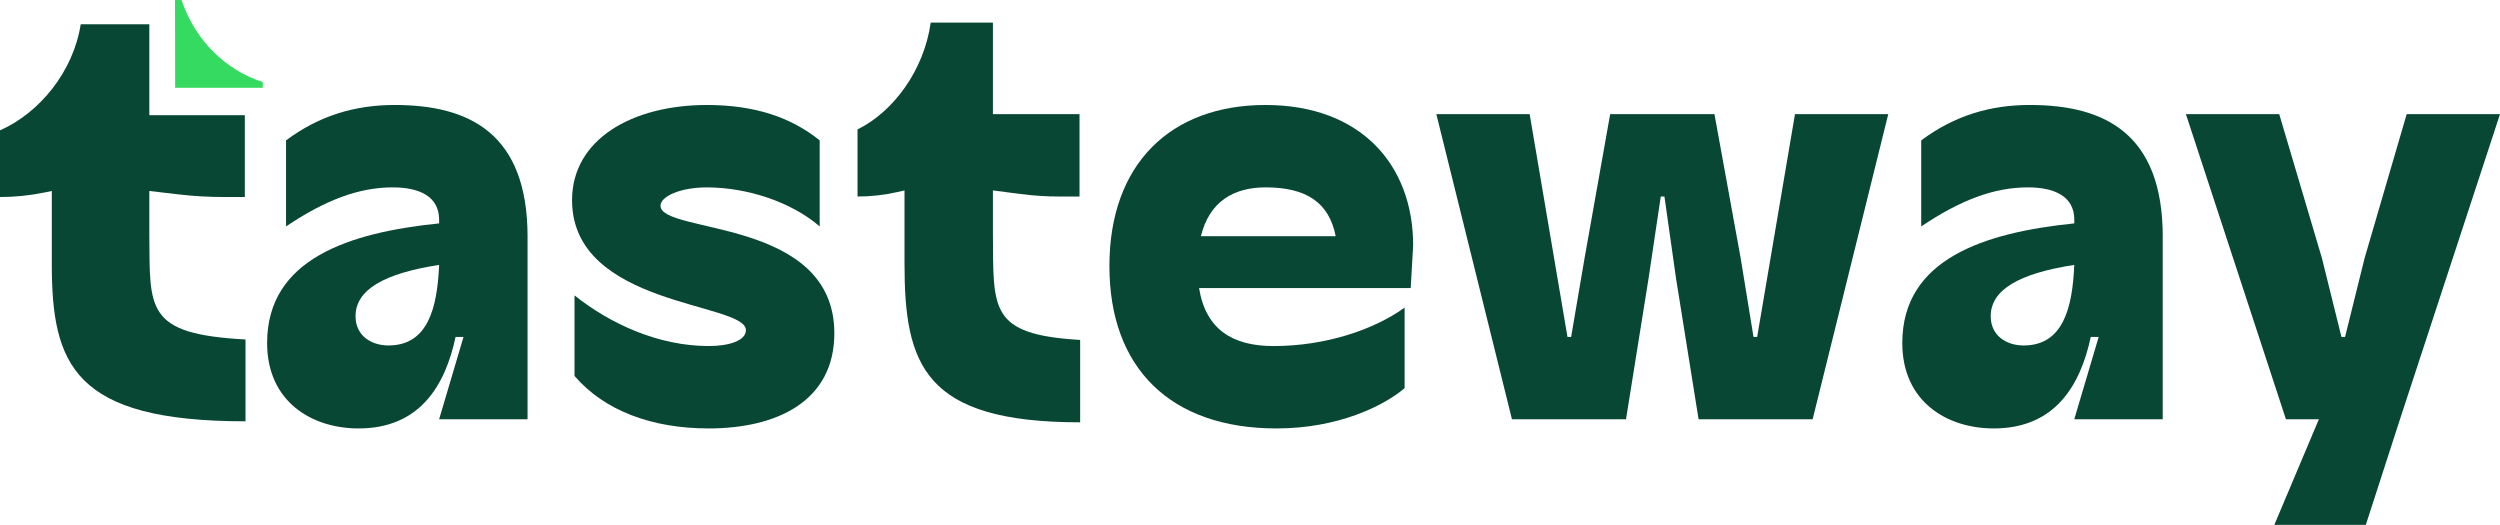
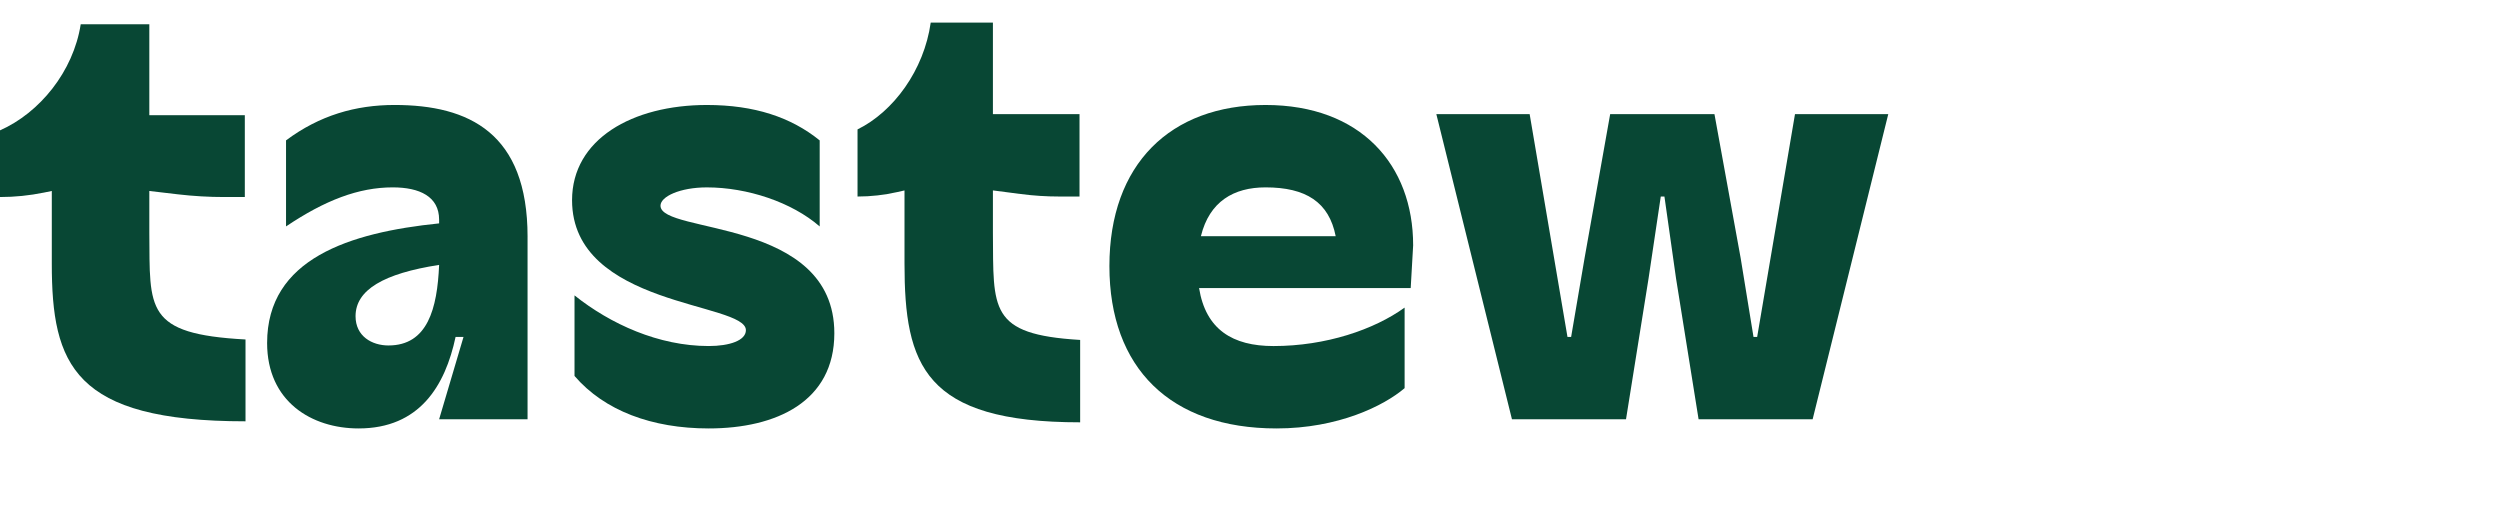
<svg xmlns="http://www.w3.org/2000/svg" width="181" height="38" viewBox="0 0 181 38" fill="none">
  <g clip-path="url(#clip0_2129_502)">
    <path d="M38.195 17.146V30.356H31.792L33.559 24.392H32.984C32.233 27.926 30.378 31.019 25.962 31.019C22.562 31.019 19.339 29.074 19.339 24.833C19.339 18.736 25.3 16.835 31.792 16.173V15.907C31.792 14.228 30.378 13.566 28.436 13.566C25.964 13.566 23.535 14.494 20.709 16.393V10.163C23.138 8.352 25.743 7.6 28.569 7.6C33.957 7.6 38.196 9.632 38.196 17.143L38.195 17.146ZM28.127 25.011C30.953 25.011 31.659 22.36 31.792 19.179C27.774 19.798 25.742 20.991 25.742 22.891C25.742 24.349 26.934 25.012 28.127 25.012V25.011Z" fill="#084734" />
    <path d="M60.406 24.126C60.406 29.074 56.21 31.019 51.31 31.019C47.203 31.019 43.759 29.737 41.595 27.219V21.386C44.201 23.463 47.689 25.053 51.31 25.053C52.811 25.053 54.003 24.656 54.003 23.904C54.003 21.872 41.417 22.226 41.417 14.494C41.417 10.076 45.79 7.601 51.176 7.601C54.62 7.601 57.27 8.485 59.345 10.165V16.394C57.315 14.627 54.091 13.567 51.176 13.567C49.233 13.567 47.82 14.23 47.82 14.892C47.82 16.969 60.406 15.732 60.406 24.126Z" fill="#084734" />
    <path d="M78.203 24.612V30.576C66.898 30.576 65.486 26.424 65.486 19.089V13.787L64.963 13.906C64.019 14.12 63.053 14.229 62.085 14.229V9.369C64.69 8.087 66.898 5.083 67.384 1.637H71.887V8.264H78.157V14.228H76.683C75.753 14.228 74.825 14.168 73.903 14.048L71.887 13.786V16.835C71.931 22.402 71.578 24.214 78.201 24.611L78.203 24.612Z" fill="#084734" />
    <path d="M92.421 31.019C84.737 31.019 80.321 26.644 80.321 19.266C80.321 11.887 84.737 7.601 91.625 7.601C98.514 7.601 102.312 11.931 102.312 17.764L102.135 20.857H86.813C87.298 23.861 89.242 25.054 92.2 25.054C95.998 25.054 99.486 23.862 101.694 22.271V28.102C100.193 29.384 96.881 31.019 92.422 31.019H92.421ZM96.704 17.101C96.218 14.627 94.54 13.566 91.625 13.566C89.329 13.566 87.563 14.582 86.945 17.101H96.704Z" fill="#084734" />
    <path d="M136.71 8.265L131.235 30.356H122.978L121.344 20.15L120.505 14.229H120.24L119.357 20.15L117.723 30.356H109.466L103.991 8.265H110.747L113.485 24.392H113.75L114.722 18.692L116.576 8.265H124.127L126.025 18.692L126.953 24.392H127.219L129.957 8.265H136.713H136.71Z" fill="#084734" />
-     <path d="M156.58 17.146V30.356H150.177L151.944 24.392H151.371C150.619 27.926 148.765 31.019 144.349 31.019C140.949 31.019 137.726 29.074 137.726 24.833C137.726 18.736 143.687 16.835 150.179 16.173V15.907C150.179 14.228 148.765 13.566 146.823 13.566C144.35 13.566 141.921 14.494 139.096 16.393V10.163C141.524 8.352 144.13 7.6 146.956 7.6C152.343 7.6 156.583 9.632 156.583 17.143L156.58 17.146ZM146.513 25.011C149.339 25.011 150.045 22.36 150.177 19.179C146.16 19.798 144.128 20.991 144.128 22.891C144.128 24.349 145.32 25.012 146.511 25.012L146.513 25.011Z" fill="#084734" />
-     <path d="M169.783 24.392L171.196 18.692L174.244 8.265H181L173.758 30.356L171.285 37.999H164.662L167.886 30.356H165.502L158.26 8.265H165.016L168.108 18.692L169.521 24.392H169.786H169.783Z" fill="#084734" />
    <path d="M17.775 24.579V30.503C5.308 30.503 3.75 26.377 3.75 19.092V13.826L3.181 13.943C2.134 14.157 1.069 14.265 0 14.265V9.438C2.873 8.166 5.308 5.181 5.844 1.758H10.811V8.341H17.725V14.265H16.236C15.12 14.265 14.004 14.2 12.895 14.071L10.811 13.826V16.854C10.859 22.383 10.469 24.183 17.774 24.578L17.775 24.579Z" fill="#084734" />
-     <path d="M12.672 0H13.141L13.191 0.142C14.175 2.936 16.333 5.081 19.024 5.938V6.359H12.68L12.672 0.001V0Z" fill="#35DB60" />
  </g>
  <defs>
    <clipPath id="clip0_2129_502">
      <rect width="181" height="38" fill="white" />
    </clipPath>
  </defs>
</svg>